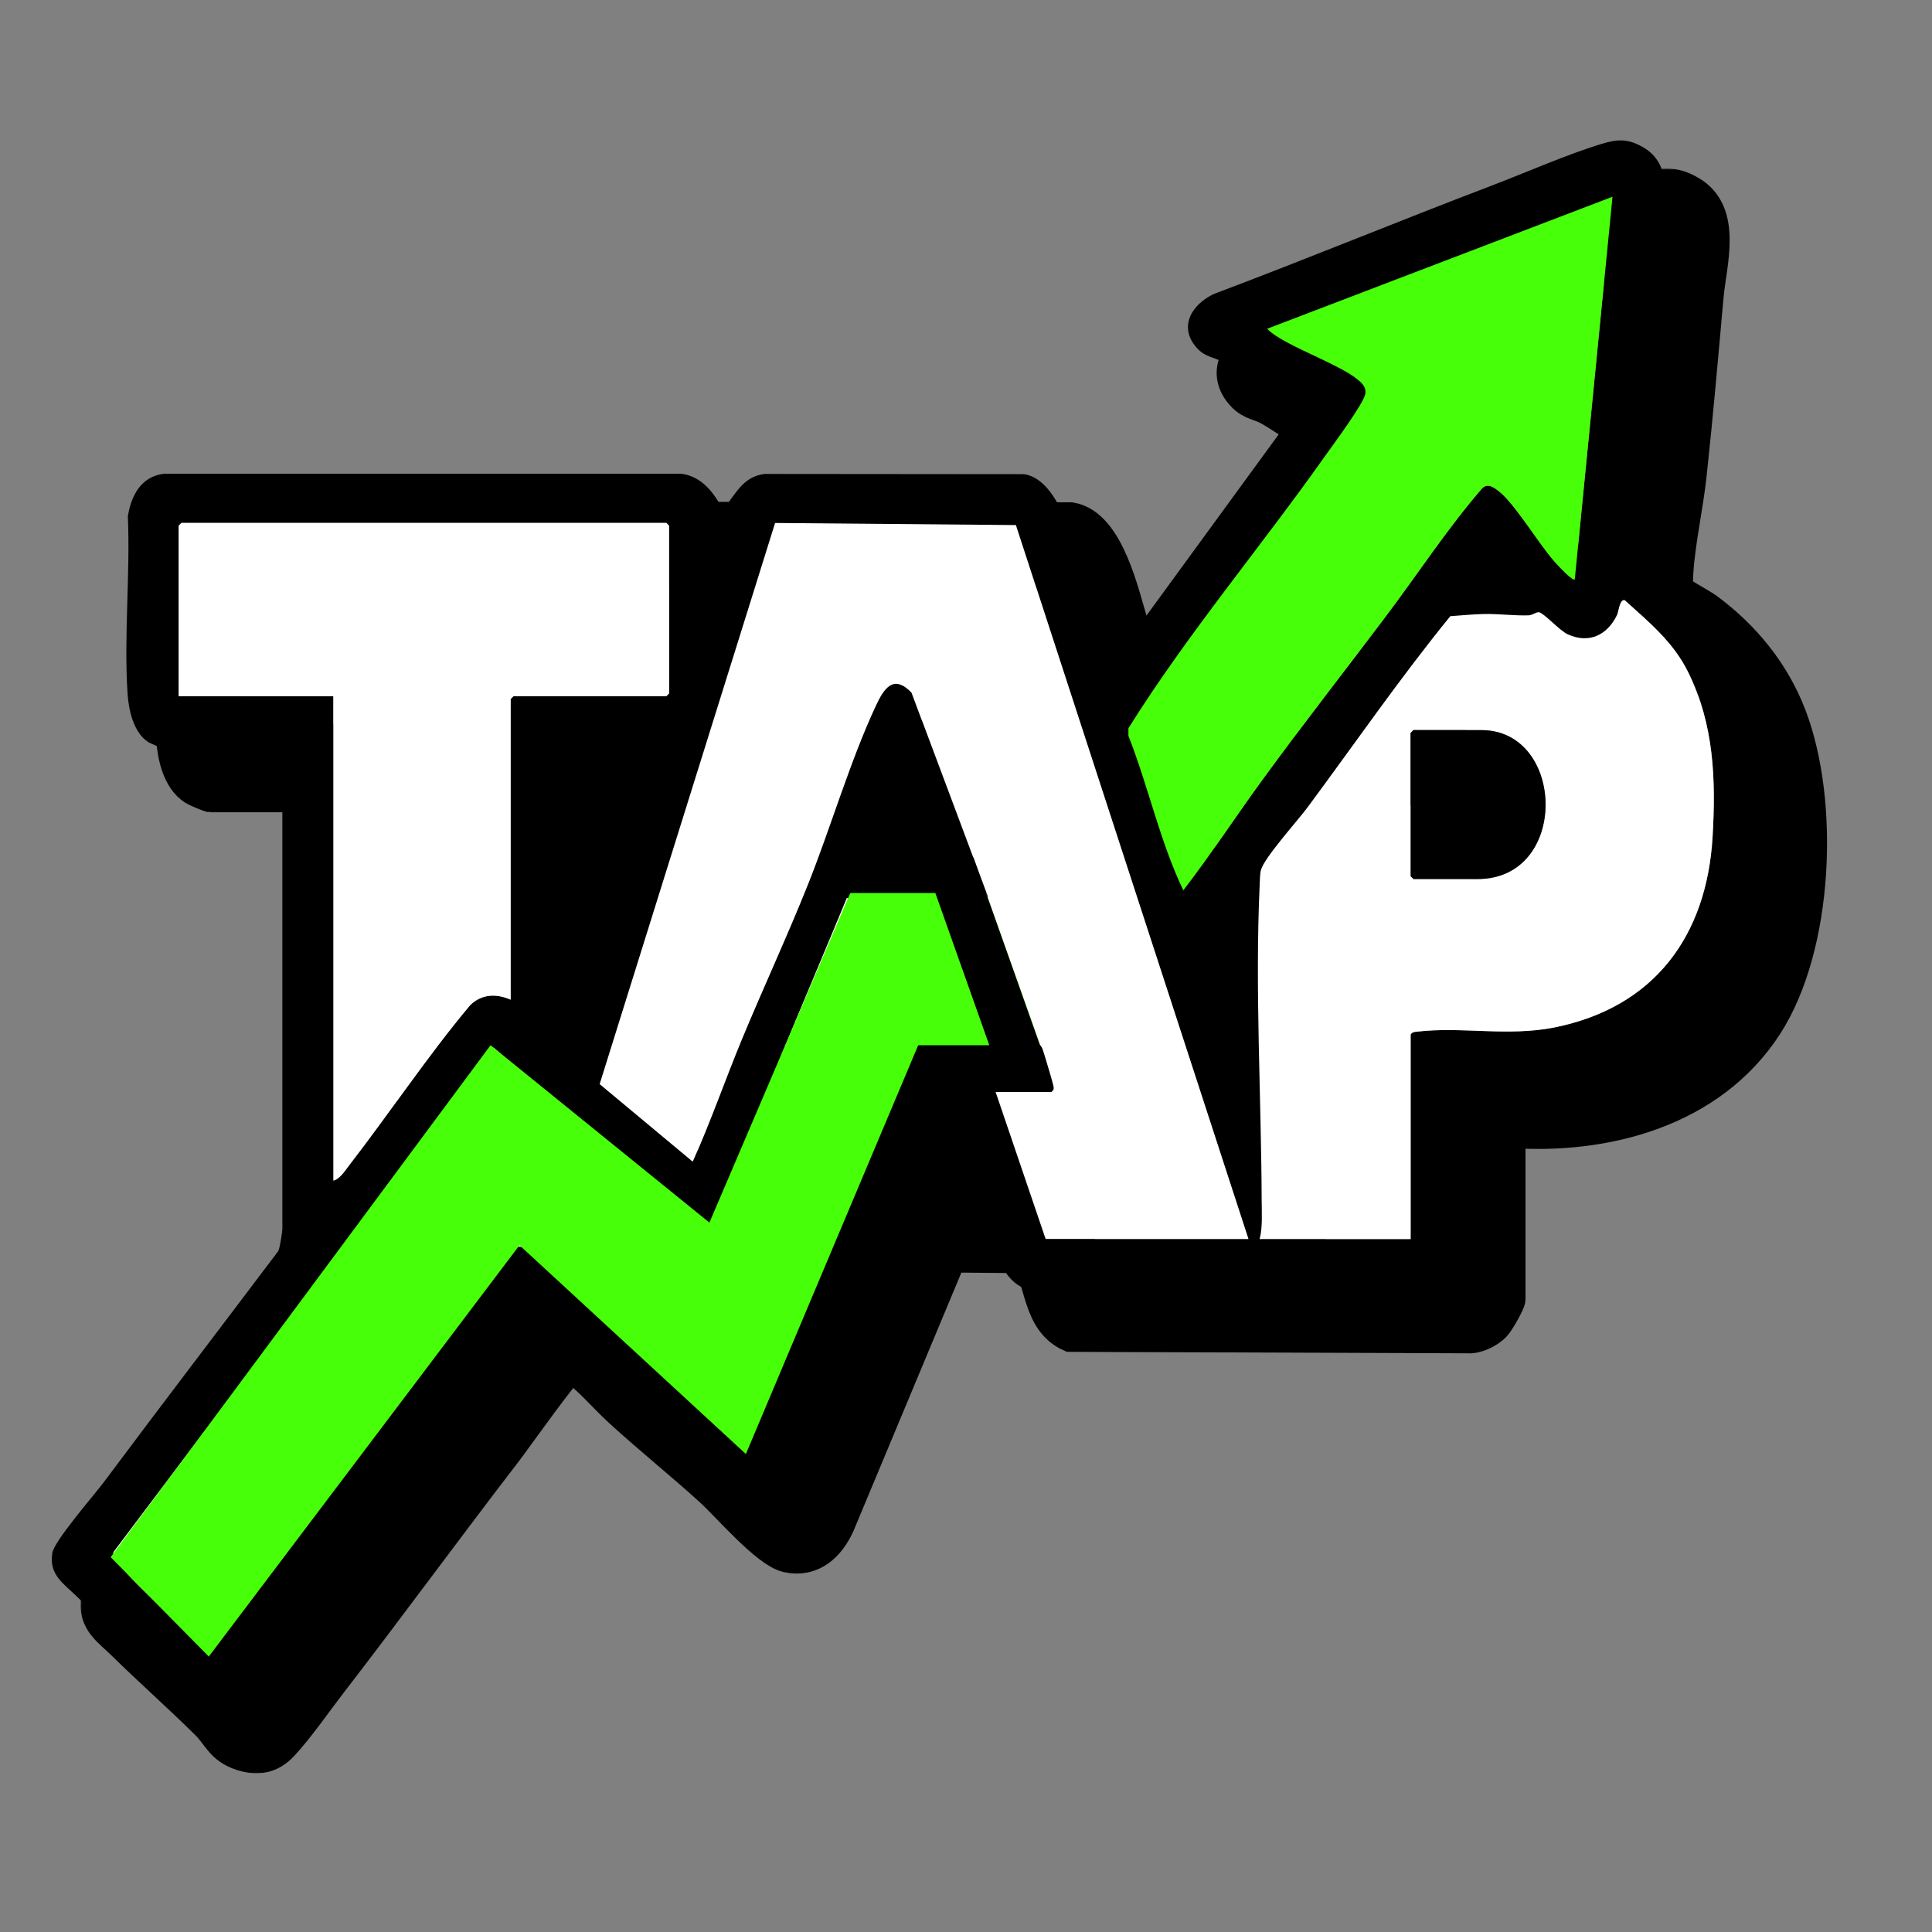
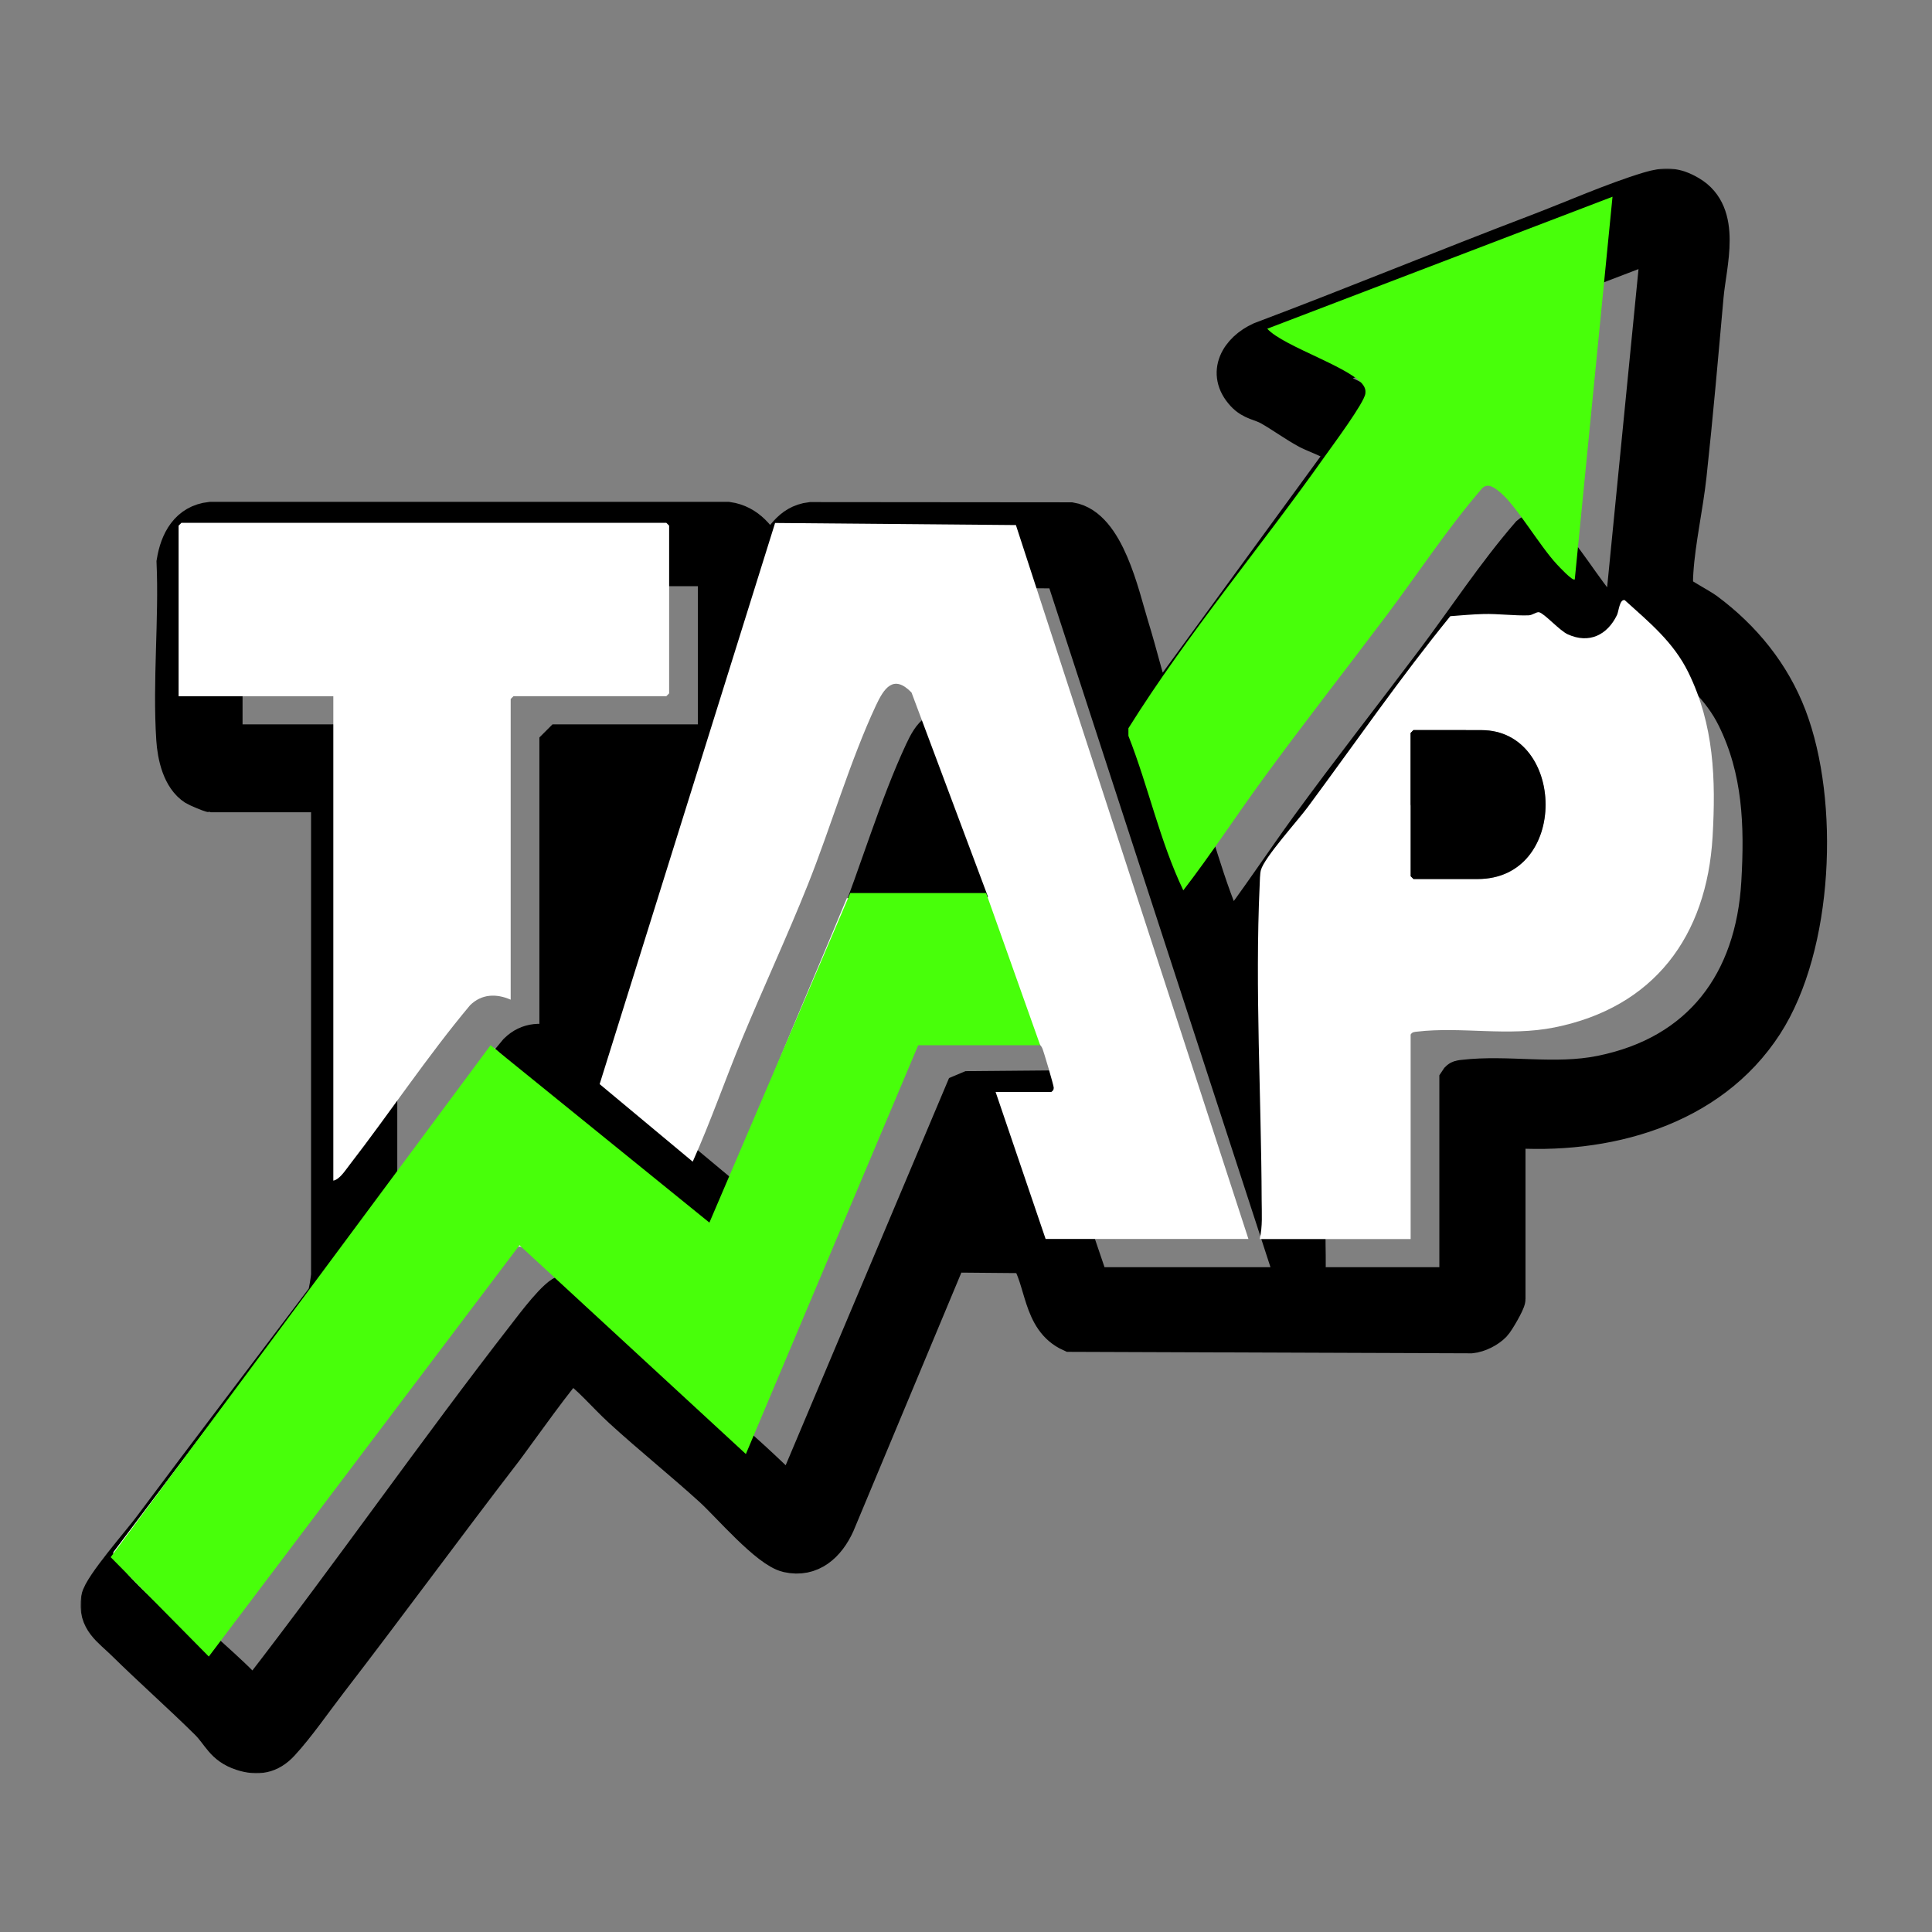
<svg xmlns="http://www.w3.org/2000/svg" width="768" height="768" viewBox="0 0 768 768" fill="none">
  <rect x="0" y="0" width="768" height="768" fill="#808080" stroke="none" />
-   <path d="M581 431.11V498.17C581 499.51 576.64 507.03 575.4 508.31C573.22 510.57 569.51 512.44 566.38 512.78L407.2 512.2C394.72 506.58 396.4 490.79 389.75 480.93L359.1 480.66L314.39 587.72C310.71 595.81 304.17 602.05 294.65 599.91C286.69 598.12 271.3 580.01 264.51 573.83C252.73 563.11 240.25 553.14 228.49 542.38C221.87 536.33 216.19 529.2 208.73 524.07C206.59 524.44 185.54 554.22 182.31 558.41C158.81 588.94 136.07 620.06 112.56 650.57C106.77 658.09 99.75 668.24 93.5 674.98C88.97 679.87 83.97 680.73 77.77 678.71C69.94 676.16 68.99 671.34 63.91 666.33C53.16 655.72 41.63 645.52 30.86 634.93C25.26 629.42 19.39 626.09 20.8 617.33C21.58 612.46 37.29 594.51 41.31 589.12C64.24 558.39 87.55 527.92 110.64 497.29C111.25 496.06 112.24 489.73 112.24 488.4V297.71H65.36C65.02 297.71 59.73 295.51 59.02 295.05C53.05 291.25 51.13 282.24 50.7 275.64C49.21 252.8 51.82 228.27 50.82 205.25C52.17 196.88 56.16 189.29 65.36 188.31H270.87C279.1 189.48 283.68 195.76 287.37 202.54C292.45 196.54 295.18 189.45 303.95 188.4L407.19 188.49C421.7 190.92 427.51 218.5 431.19 230.45C434.87 242.4 437.41 253.45 441.11 264.74L516.38 161.59C516.61 159.26 504.11 154.75 501.57 153.39C496.27 150.54 491.46 146.94 486.24 143.98C482.71 141.98 479.16 141.99 475.95 138.52C468.1 130.05 473.77 120.85 482.75 116.77C519.6 102.91 556 87.85 592.79 73.85C606.84 68.5 622.69 61.44 636.83 57.15C643.32 55.18 647.43 55.16 653.39 58.67C667.12 66.75 660.91 86.53 659.75 99.53C657.63 123.19 655.56 147.05 652.99 170.7C651.65 183.07 648.54 196.81 647.75 208.93C647.62 211 647.26 215.81 648.48 217.17C649.59 218.41 657.67 222.68 659.99 224.41C674.63 235.28 686.21 249.44 692.76 266.6C705.79 300.74 703.45 357.88 683.31 389.06C661.39 422.98 619.63 434.03 581 431.08V431.11ZM641 78.2L503.76 130.66C510.2 137.89 538.97 146.57 542.38 153.89C542.81 154.81 542.85 155.42 542.76 156.42C542.43 159.99 529.8 176.94 526.87 181.09C501.17 217.49 472.26 251.63 448.57 289.48V292.51C456.53 312.72 461.01 334.28 470.38 353.92C481.3 339.76 491.1 324.71 501.64 310.24C517.82 288.03 534.79 266.42 551.3 244.46C563.95 227.62 575.46 209.95 589.28 193.98C591.58 191.93 594.01 193.85 596.02 195.44C602.55 200.62 611.96 216.95 618.87 224.31C619.64 225.14 625.24 231.2 626 230.29L641 78.19V78.2ZM203 397.39V277.88L204.12 276.76H264.87L265.99 275.64V208.96L264.87 207.84H72.13L71.01 208.96V276.77H132.51V469.33C135 468.87 137.24 465.32 138.82 463.27C155.03 442.3 169.8 420.01 186.86 399.62C191.46 395.08 197.31 394.91 203.01 397.4L203 397.39ZM417.88 434.1H395.76L415.64 492.54H496.26L403.83 208.75L308.1 207.92L238.36 430.98L275.36 461.81C282.5 445.85 288.22 429.3 294.91 413.15C303.42 392.6 312.86 372.34 321.13 351.68C330.28 328.78 337.88 302.56 348.16 280.53C351.35 273.69 355.13 267.88 362.33 275.31L392.72 356.48C391.97 359.02 386.09 356.97 384.16 356.9C368.36 356.39 352.42 357.24 336.62 357.05C319.67 398.09 301.82 438.8 286.61 480.55C282.61 487.87 281.51 490.25 274 484.93L196.24 416.48L45.1 616.98C44.46 618.78 48.26 622.87 49.61 624.44C59.13 635.49 71.74 644.63 81.5 655.57L82.51 655.85L84.47 654.01C120.62 607.31 154.45 558.73 190.67 512.11C193.26 508.78 203.01 495.71 206.42 495.55C208.54 495.45 214.55 500.94 216.49 502.67C222.21 507.77 227.3 513.98 232.97 519.17C253.96 538.39 276.26 556.31 296.36 576.46L364.19 415.71L366.83 414.6L411.52 414.21C412.84 414.74 413.69 415.38 414.31 416.7C414.82 417.79 418.88 431.6 418.87 432.42C418.85 433.35 418.56 433.58 417.87 434.13L417.88 434.1ZM560.75 492.55V411.25C561.41 410.18 562.25 410.22 563.34 410.09C580.98 408.02 599.5 412.13 617.92 408.42C657.53 400.46 678.48 372.13 680.78 332.61C682.12 309.71 681.35 288.04 671.13 267.26C665.21 255.21 655.64 247.4 645.85 238.56C643.79 238.1 643.48 243.04 642.79 244.46C638.93 252.43 631.74 256.01 623.24 252.17C619.96 250.68 613.91 243.83 611.81 243.38C610.75 243.15 609.26 244.56 607.62 244.61C602.11 244.81 595.47 243.93 589.75 244.08C585.42 244.19 580.86 244.62 576.52 244.94C556.56 269.47 538.6 295.5 519.8 320.9C515.87 326.21 502.56 340.93 501.23 345.86C500.82 347.37 500.81 350.34 500.73 352.02C498.84 393.05 501.39 436.38 501.53 477.16C501.55 482.28 501.94 487.58 500.75 492.55H560.75Z" fill="black" />
  <mask id="path-2-outside-1_535_760" maskUnits="userSpaceOnUse" x="32" y="67" width="695" height="638" fill="black">
    <rect fill="white" x="32" y="67" width="695" height="638" />
-     <path d="M599.412 449.294V516.354C599.412 517.694 595.052 525.214 593.812 526.494C591.632 528.754 587.922 530.624 584.792 530.964L425.612 530.384C413.132 524.764 414.812 508.974 408.162 499.114L377.512 498.844L332.802 605.904C329.122 613.994 322.582 620.234 313.062 618.094C305.102 616.304 289.712 598.194 282.922 592.014C271.142 581.294 258.662 571.324 246.902 560.564C240.282 554.514 234.602 547.384 227.142 542.254C225.002 542.624 203.952 572.404 200.722 576.594C177.222 607.124 154.482 638.244 130.972 668.754C125.182 676.274 118.162 686.424 111.912 693.164C107.382 698.054 102.382 698.914 96.182 696.894C88.352 694.344 87.402 689.524 82.322 684.514C71.572 673.904 60.042 663.704 49.272 653.114C43.672 647.604 37.802 644.274 39.212 635.514C39.992 630.644 55.702 612.694 59.722 607.304C82.652 576.574 105.962 546.104 129.052 515.474C129.662 514.244 130.652 507.914 130.652 506.584V315.894H83.772C83.432 315.894 78.142 313.694 77.432 313.234C71.462 309.434 69.542 300.424 69.112 293.824C67.622 270.984 70.232 246.454 69.232 223.434C70.582 215.064 74.572 207.474 83.772 206.494H289.282C297.512 207.664 302.092 213.944 305.782 220.724C310.862 214.724 313.592 207.634 322.362 206.584L425.602 206.674C440.112 209.104 445.922 236.684 449.602 248.634C453.282 260.584 455.822 271.634 459.522 282.924L534.792 179.774C535.022 177.444 522.522 172.934 519.982 171.574C514.682 168.724 509.872 165.124 504.652 162.164C501.122 160.164 497.572 160.174 494.362 156.704C486.512 148.234 492.182 139.034 501.162 134.954C538.012 121.094 574.412 106.034 611.202 92.034C625.252 86.684 641.102 79.624 655.242 75.334C661.732 73.364 665.842 73.344 671.802 76.854C685.532 84.934 679.322 104.714 678.162 117.714C676.042 141.374 673.972 165.234 671.402 188.884C670.062 201.254 666.952 214.994 666.162 227.114C666.032 229.184 665.672 233.994 666.892 235.354C668.002 236.594 676.082 240.864 678.402 242.594C693.042 253.464 704.622 267.624 711.172 284.784C724.202 318.924 721.862 376.064 701.722 407.244C679.802 441.164 638.042 452.214 599.412 449.264V449.294ZM659.412 96.384L522.172 148.844C528.612 156.074 557.382 164.754 560.792 172.074C561.222 172.994 561.262 173.604 561.172 174.604C560.842 178.174 548.212 195.124 545.282 199.274C519.582 235.674 490.672 269.814 466.982 307.664V310.694C474.942 330.904 479.422 352.464 488.792 372.104C499.712 357.944 509.512 342.894 520.052 328.424C536.232 306.214 553.202 284.604 569.712 262.644C582.362 245.804 593.872 228.134 607.692 212.164C609.992 210.114 612.422 212.034 614.432 213.624C620.962 218.804 630.372 235.134 637.282 242.494C638.052 243.324 643.652 249.384 644.412 248.474L659.412 96.374V96.384ZM221.412 415.574V296.064L222.532 294.944H283.282L284.402 293.824V227.144L283.282 226.024H90.542L89.422 227.144V294.954H150.922V487.514C153.412 487.054 155.652 483.504 157.232 481.454C173.442 460.484 188.212 438.194 205.272 417.804C209.872 413.264 215.722 413.094 221.422 415.584L221.412 415.574ZM436.292 452.284H414.172L434.052 510.724H514.672L422.242 226.934L326.512 226.104L256.772 449.164L293.772 479.994C300.912 464.034 306.632 447.484 313.322 431.334C321.832 410.784 331.272 390.524 339.542 369.864C348.692 346.964 356.292 320.744 366.572 298.714C369.762 291.874 373.542 286.064 380.742 293.494L411.132 374.664C410.382 377.204 404.502 375.154 402.572 375.084C386.772 374.574 370.832 375.424 355.032 375.234C338.082 416.274 320.232 456.984 305.022 498.734C301.022 506.054 299.922 508.434 292.412 503.114L214.652 434.664L63.512 635.164C62.872 636.964 66.672 641.054 68.022 642.624C77.542 653.674 90.152 662.814 99.912 673.754L100.922 674.034L102.882 672.194C139.032 625.494 172.862 576.914 209.082 530.294C211.672 526.964 221.422 513.894 224.832 513.734C226.952 513.634 232.962 519.124 234.902 520.854C240.622 525.954 245.712 532.164 251.382 537.354C272.372 556.574 294.672 574.494 314.772 594.644L382.602 433.894L385.242 432.784L429.932 432.394C431.252 432.924 432.102 433.564 432.722 434.884C433.232 435.974 437.292 449.784 437.282 450.604C437.262 451.534 436.972 451.764 436.282 452.314L436.292 452.284ZM579.162 510.734V429.434C579.822 428.364 580.662 428.404 581.752 428.274C599.392 426.204 617.912 430.314 636.332 426.604C675.942 418.644 696.892 390.314 699.192 350.794C700.532 327.894 699.762 306.224 689.542 285.444C683.622 273.394 674.052 265.584 664.262 256.744C662.202 256.284 661.892 261.224 661.202 262.644C657.342 270.614 650.152 274.194 641.652 270.354C638.372 268.864 632.322 262.014 630.222 261.564C629.162 261.334 627.672 262.744 626.032 262.794C620.522 262.994 613.882 262.114 608.162 262.264C603.832 262.374 599.272 262.804 594.932 263.124C574.972 287.654 557.012 313.684 538.212 339.084C534.282 344.394 520.972 359.114 519.642 364.044C519.232 365.554 519.222 368.524 519.142 370.204C517.252 411.234 519.802 454.564 519.942 495.344C519.962 500.464 520.352 505.764 519.162 510.734H579.162Z" />
  </mask>
  <path d="M599.412 449.294V516.354C599.412 517.694 595.052 525.214 593.812 526.494C591.632 528.754 587.922 530.624 584.792 530.964L425.612 530.384C413.132 524.764 414.812 508.974 408.162 499.114L377.512 498.844L332.802 605.904C329.122 613.994 322.582 620.234 313.062 618.094C305.102 616.304 289.712 598.194 282.922 592.014C271.142 581.294 258.662 571.324 246.902 560.564C240.282 554.514 234.602 547.384 227.142 542.254C225.002 542.624 203.952 572.404 200.722 576.594C177.222 607.124 154.482 638.244 130.972 668.754C125.182 676.274 118.162 686.424 111.912 693.164C107.382 698.054 102.382 698.914 96.182 696.894C88.352 694.344 87.402 689.524 82.322 684.514C71.572 673.904 60.042 663.704 49.272 653.114C43.672 647.604 37.802 644.274 39.212 635.514C39.992 630.644 55.702 612.694 59.722 607.304C82.652 576.574 105.962 546.104 129.052 515.474C129.662 514.244 130.652 507.914 130.652 506.584V315.894H83.772C83.432 315.894 78.142 313.694 77.432 313.234C71.462 309.434 69.542 300.424 69.112 293.824C67.622 270.984 70.232 246.454 69.232 223.434C70.582 215.064 74.572 207.474 83.772 206.494H289.282C297.512 207.664 302.092 213.944 305.782 220.724C310.862 214.724 313.592 207.634 322.362 206.584L425.602 206.674C440.112 209.104 445.922 236.684 449.602 248.634C453.282 260.584 455.822 271.634 459.522 282.924L534.792 179.774C535.022 177.444 522.522 172.934 519.982 171.574C514.682 168.724 509.872 165.124 504.652 162.164C501.122 160.164 497.572 160.174 494.362 156.704C486.512 148.234 492.182 139.034 501.162 134.954C538.012 121.094 574.412 106.034 611.202 92.034C625.252 86.684 641.102 79.624 655.242 75.334C661.732 73.364 665.842 73.344 671.802 76.854C685.532 84.934 679.322 104.714 678.162 117.714C676.042 141.374 673.972 165.234 671.402 188.884C670.062 201.254 666.952 214.994 666.162 227.114C666.032 229.184 665.672 233.994 666.892 235.354C668.002 236.594 676.082 240.864 678.402 242.594C693.042 253.464 704.622 267.624 711.172 284.784C724.202 318.924 721.862 376.064 701.722 407.244C679.802 441.164 638.042 452.214 599.412 449.264V449.294ZM659.412 96.384L522.172 148.844C528.612 156.074 557.382 164.754 560.792 172.074C561.222 172.994 561.262 173.604 561.172 174.604C560.842 178.174 548.212 195.124 545.282 199.274C519.582 235.674 490.672 269.814 466.982 307.664V310.694C474.942 330.904 479.422 352.464 488.792 372.104C499.712 357.944 509.512 342.894 520.052 328.424C536.232 306.214 553.202 284.604 569.712 262.644C582.362 245.804 593.872 228.134 607.692 212.164C609.992 210.114 612.422 212.034 614.432 213.624C620.962 218.804 630.372 235.134 637.282 242.494C638.052 243.324 643.652 249.384 644.412 248.474L659.412 96.374V96.384ZM221.412 415.574V296.064L222.532 294.944H283.282L284.402 293.824V227.144L283.282 226.024H90.542L89.422 227.144V294.954H150.922V487.514C153.412 487.054 155.652 483.504 157.232 481.454C173.442 460.484 188.212 438.194 205.272 417.804C209.872 413.264 215.722 413.094 221.422 415.584L221.412 415.574ZM436.292 452.284H414.172L434.052 510.724H514.672L422.242 226.934L326.512 226.104L256.772 449.164L293.772 479.994C300.912 464.034 306.632 447.484 313.322 431.334C321.832 410.784 331.272 390.524 339.542 369.864C348.692 346.964 356.292 320.744 366.572 298.714C369.762 291.874 373.542 286.064 380.742 293.494L411.132 374.664C410.382 377.204 404.502 375.154 402.572 375.084C386.772 374.574 370.832 375.424 355.032 375.234C338.082 416.274 320.232 456.984 305.022 498.734C301.022 506.054 299.922 508.434 292.412 503.114L214.652 434.664L63.512 635.164C62.872 636.964 66.672 641.054 68.022 642.624C77.542 653.674 90.152 662.814 99.912 673.754L100.922 674.034L102.882 672.194C139.032 625.494 172.862 576.914 209.082 530.294C211.672 526.964 221.422 513.894 224.832 513.734C226.952 513.634 232.962 519.124 234.902 520.854C240.622 525.954 245.712 532.164 251.382 537.354C272.372 556.574 294.672 574.494 314.772 594.644L382.602 433.894L385.242 432.784L429.932 432.394C431.252 432.924 432.102 433.564 432.722 434.884C433.232 435.974 437.292 449.784 437.282 450.604C437.262 451.534 436.972 451.764 436.282 452.314L436.292 452.284ZM579.162 510.734V429.434C579.822 428.364 580.662 428.404 581.752 428.274C599.392 426.204 617.912 430.314 636.332 426.604C675.942 418.644 696.892 390.314 699.192 350.794C700.532 327.894 699.762 306.224 689.542 285.444C683.622 273.394 674.052 265.584 664.262 256.744C662.202 256.284 661.892 261.224 661.202 262.644C657.342 270.614 650.152 274.194 641.652 270.354C638.372 268.864 632.322 262.014 630.222 261.564C629.162 261.334 627.672 262.744 626.032 262.794C620.522 262.994 613.882 262.114 608.162 262.264C603.832 262.374 599.272 262.804 594.932 263.124C574.972 287.654 557.012 313.684 538.212 339.084C534.282 344.394 520.972 359.114 519.642 364.044C519.232 365.554 519.222 368.524 519.142 370.204C517.252 411.234 519.802 454.564 519.942 495.344C519.962 500.464 520.352 505.764 519.162 510.734H579.162Z" fill="black" />
  <path d="M599.412 449.294V516.354C599.412 517.694 595.052 525.214 593.812 526.494C591.632 528.754 587.922 530.624 584.792 530.964L425.612 530.384C413.132 524.764 414.812 508.974 408.162 499.114L377.512 498.844L332.802 605.904C329.122 613.994 322.582 620.234 313.062 618.094C305.102 616.304 289.712 598.194 282.922 592.014C271.142 581.294 258.662 571.324 246.902 560.564C240.282 554.514 234.602 547.384 227.142 542.254C225.002 542.624 203.952 572.404 200.722 576.594C177.222 607.124 154.482 638.244 130.972 668.754C125.182 676.274 118.162 686.424 111.912 693.164C107.382 698.054 102.382 698.914 96.182 696.894C88.352 694.344 87.402 689.524 82.322 684.514C71.572 673.904 60.042 663.704 49.272 653.114C43.672 647.604 37.802 644.274 39.212 635.514C39.992 630.644 55.702 612.694 59.722 607.304C82.652 576.574 105.962 546.104 129.052 515.474C129.662 514.244 130.652 507.914 130.652 506.584V315.894H83.772C83.432 315.894 78.142 313.694 77.432 313.234C71.462 309.434 69.542 300.424 69.112 293.824C67.622 270.984 70.232 246.454 69.232 223.434C70.582 215.064 74.572 207.474 83.772 206.494H289.282C297.512 207.664 302.092 213.944 305.782 220.724C310.862 214.724 313.592 207.634 322.362 206.584L425.602 206.674C440.112 209.104 445.922 236.684 449.602 248.634C453.282 260.584 455.822 271.634 459.522 282.924L534.792 179.774C535.022 177.444 522.522 172.934 519.982 171.574C514.682 168.724 509.872 165.124 504.652 162.164C501.122 160.164 497.572 160.174 494.362 156.704C486.512 148.234 492.182 139.034 501.162 134.954C538.012 121.094 574.412 106.034 611.202 92.034C625.252 86.684 641.102 79.624 655.242 75.334C661.732 73.364 665.842 73.344 671.802 76.854C685.532 84.934 679.322 104.714 678.162 117.714C676.042 141.374 673.972 165.234 671.402 188.884C670.062 201.254 666.952 214.994 666.162 227.114C666.032 229.184 665.672 233.994 666.892 235.354C668.002 236.594 676.082 240.864 678.402 242.594C693.042 253.464 704.622 267.624 711.172 284.784C724.202 318.924 721.862 376.064 701.722 407.244C679.802 441.164 638.042 452.214 599.412 449.264V449.294ZM659.412 96.384L522.172 148.844C528.612 156.074 557.382 164.754 560.792 172.074C561.222 172.994 561.262 173.604 561.172 174.604C560.842 178.174 548.212 195.124 545.282 199.274C519.582 235.674 490.672 269.814 466.982 307.664V310.694C474.942 330.904 479.422 352.464 488.792 372.104C499.712 357.944 509.512 342.894 520.052 328.424C536.232 306.214 553.202 284.604 569.712 262.644C582.362 245.804 593.872 228.134 607.692 212.164C609.992 210.114 612.422 212.034 614.432 213.624C620.962 218.804 630.372 235.134 637.282 242.494C638.052 243.324 643.652 249.384 644.412 248.474L659.412 96.374V96.384ZM221.412 415.574V296.064L222.532 294.944H283.282L284.402 293.824V227.144L283.282 226.024H90.542L89.422 227.144V294.954H150.922V487.514C153.412 487.054 155.652 483.504 157.232 481.454C173.442 460.484 188.212 438.194 205.272 417.804C209.872 413.264 215.722 413.094 221.422 415.584L221.412 415.574ZM436.292 452.284H414.172L434.052 510.724H514.672L422.242 226.934L326.512 226.104L256.772 449.164L293.772 479.994C300.912 464.034 306.632 447.484 313.322 431.334C321.832 410.784 331.272 390.524 339.542 369.864C348.692 346.964 356.292 320.744 366.572 298.714C369.762 291.874 373.542 286.064 380.742 293.494L411.132 374.664C410.382 377.204 404.502 375.154 402.572 375.084C386.772 374.574 370.832 375.424 355.032 375.234C338.082 416.274 320.232 456.984 305.022 498.734C301.022 506.054 299.922 508.434 292.412 503.114L214.652 434.664L63.512 635.164C62.872 636.964 66.672 641.054 68.022 642.624C77.542 653.674 90.152 662.814 99.912 673.754L100.922 674.034L102.882 672.194C139.032 625.494 172.862 576.914 209.082 530.294C211.672 526.964 221.422 513.894 224.832 513.734C226.952 513.634 232.962 519.124 234.902 520.854C240.622 525.954 245.712 532.164 251.382 537.354C272.372 556.574 294.672 574.494 314.772 594.644L382.602 433.894L385.242 432.784L429.932 432.394C431.252 432.924 432.102 433.564 432.722 434.884C433.232 435.974 437.292 449.784 437.282 450.604C437.262 451.534 436.972 451.764 436.282 452.314L436.292 452.284ZM579.162 510.734V429.434C579.822 428.364 580.662 428.404 581.752 428.274C599.392 426.204 617.912 430.314 636.332 426.604C675.942 418.644 696.892 390.314 699.192 350.794C700.532 327.894 699.762 306.224 689.542 285.444C683.622 273.394 674.052 265.584 664.262 256.744C662.202 256.284 661.892 261.224 661.202 262.644C657.342 270.614 650.152 274.194 641.652 270.354C638.372 268.864 632.322 262.014 630.222 261.564C629.162 261.334 627.672 262.744 626.032 262.794C620.522 262.994 613.882 262.114 608.162 262.264C603.832 262.374 599.272 262.804 594.932 263.124C574.972 287.654 557.012 313.684 538.212 339.084C534.282 344.394 520.972 359.114 519.642 364.044C519.232 365.554 519.222 368.524 519.142 370.204C517.252 411.234 519.802 454.564 519.942 495.344C519.962 500.464 520.352 505.764 519.162 510.734H579.162Z" stroke="black" stroke-width="14" mask="url(#path-2-outside-1_535_760)" />
  <path d="M417.879 434.101C418.569 433.561 418.859 433.321 418.879 432.391C418.899 431.571 414.839 417.761 414.319 416.671C413.699 415.351 412.849 414.721 411.529 414.181L366.839 414.571L364.199 415.681L296.369 576.431C276.269 556.271 253.969 538.351 232.979 519.141C227.309 513.951 222.219 507.731 216.499 502.641C214.559 500.911 208.549 495.421 206.429 495.521C203.019 495.681 193.269 508.751 190.679 512.081C154.449 558.711 120.619 607.281 84.479 653.981L82.519 655.821L81.509 655.541C71.749 644.601 59.139 635.461 49.619 624.411C48.269 622.841 44.469 618.741 45.109 616.951L196.249 416.451L274.009 484.901C281.519 490.221 282.619 487.841 286.619 480.521C301.819 438.771 319.669 398.061 336.629 357.021C352.429 357.211 368.369 356.351 384.169 356.871C386.109 356.931 391.979 358.981 392.729 356.451L362.339 275.281C355.139 267.851 351.359 273.661 348.169 280.501C337.879 302.531 330.289 328.751 321.139 351.651C312.879 372.321 303.439 392.571 294.919 413.121C288.229 429.271 282.519 445.821 275.369 461.781L238.369 430.951L308.109 207.891L403.839 208.721L496.269 492.511H415.649L395.769 434.071H417.889L417.879 434.101Z" fill="white" />
  <path d="M560.75 492.551H500.75C501.94 487.581 501.55 482.281 501.53 477.161C501.39 436.371 498.84 393.051 500.73 352.021C500.81 350.331 500.82 347.371 501.23 345.861C502.56 340.921 515.87 326.211 519.8 320.901C538.6 295.511 556.56 269.471 576.52 244.941C580.86 244.621 585.42 244.191 589.75 244.081C595.46 243.931 602.11 244.811 607.62 244.611C609.26 244.551 610.75 243.151 611.81 243.381C613.91 243.831 619.96 250.691 623.24 252.171C631.74 256.011 638.93 252.431 642.79 244.461C643.48 243.031 643.79 238.101 645.85 238.561C655.63 247.401 665.21 255.211 671.13 267.261C681.34 288.051 682.11 309.711 680.78 332.611C678.47 372.141 657.53 400.471 617.92 408.421C599.5 412.121 580.98 408.021 563.34 410.091C562.25 410.221 561.41 410.181 560.75 411.251V492.551ZM561.88 290.241L560.76 291.361V348.301L561.88 349.421H587.38C623.91 349.421 622.38 290.231 588.88 290.231H561.88V290.241Z" fill="white" />
  <path d="M203 397.388C197.3 394.898 191.45 395.068 186.85 399.608C169.79 419.998 155.03 442.288 138.81 463.258C137.22 465.308 134.99 468.858 132.5 469.318V276.758H71V208.948L72.12 207.828H264.87L265.99 208.948V275.628L264.87 276.748H204.12L203 277.868V397.378V397.388Z" fill="white" />
  <path d="M641.001 78.199L626.001 230.299C625.241 231.209 619.641 225.149 618.871 224.319C611.971 216.949 602.561 200.629 596.021 195.449C594.011 193.849 591.581 191.929 589.281 193.989C575.461 209.959 563.951 227.629 551.301 244.469C534.801 266.429 517.821 288.039 501.641 310.249C491.101 324.719 481.291 339.769 470.381 353.929C461.001 334.289 456.531 312.739 448.561 292.519V289.489C472.251 251.639 501.161 217.499 526.861 181.099C529.791 176.959 542.411 159.999 542.751 156.429C542.841 155.429 542.801 154.819 542.371 153.899C538.961 146.579 510.201 137.899 503.751 130.669L640.991 78.209L641.001 78.199Z" fill="#48FF0A" />
  <path d="M561.88 290.242H588.88C622.38 290.242 623.91 349.432 587.38 349.432H561.88L560.76 348.312V291.372L561.88 290.252V290.242Z" fill="black" />
  <path d="M83 658.5L44 619L195 415.5L282 486L338 355H392L413.5 415.5H365L296.5 578L206.5 495L83 658.5Z" fill="#48FF0A" />
-   <path d="M406 423L378 344" stroke="black" stroke-width="19" />
</svg>